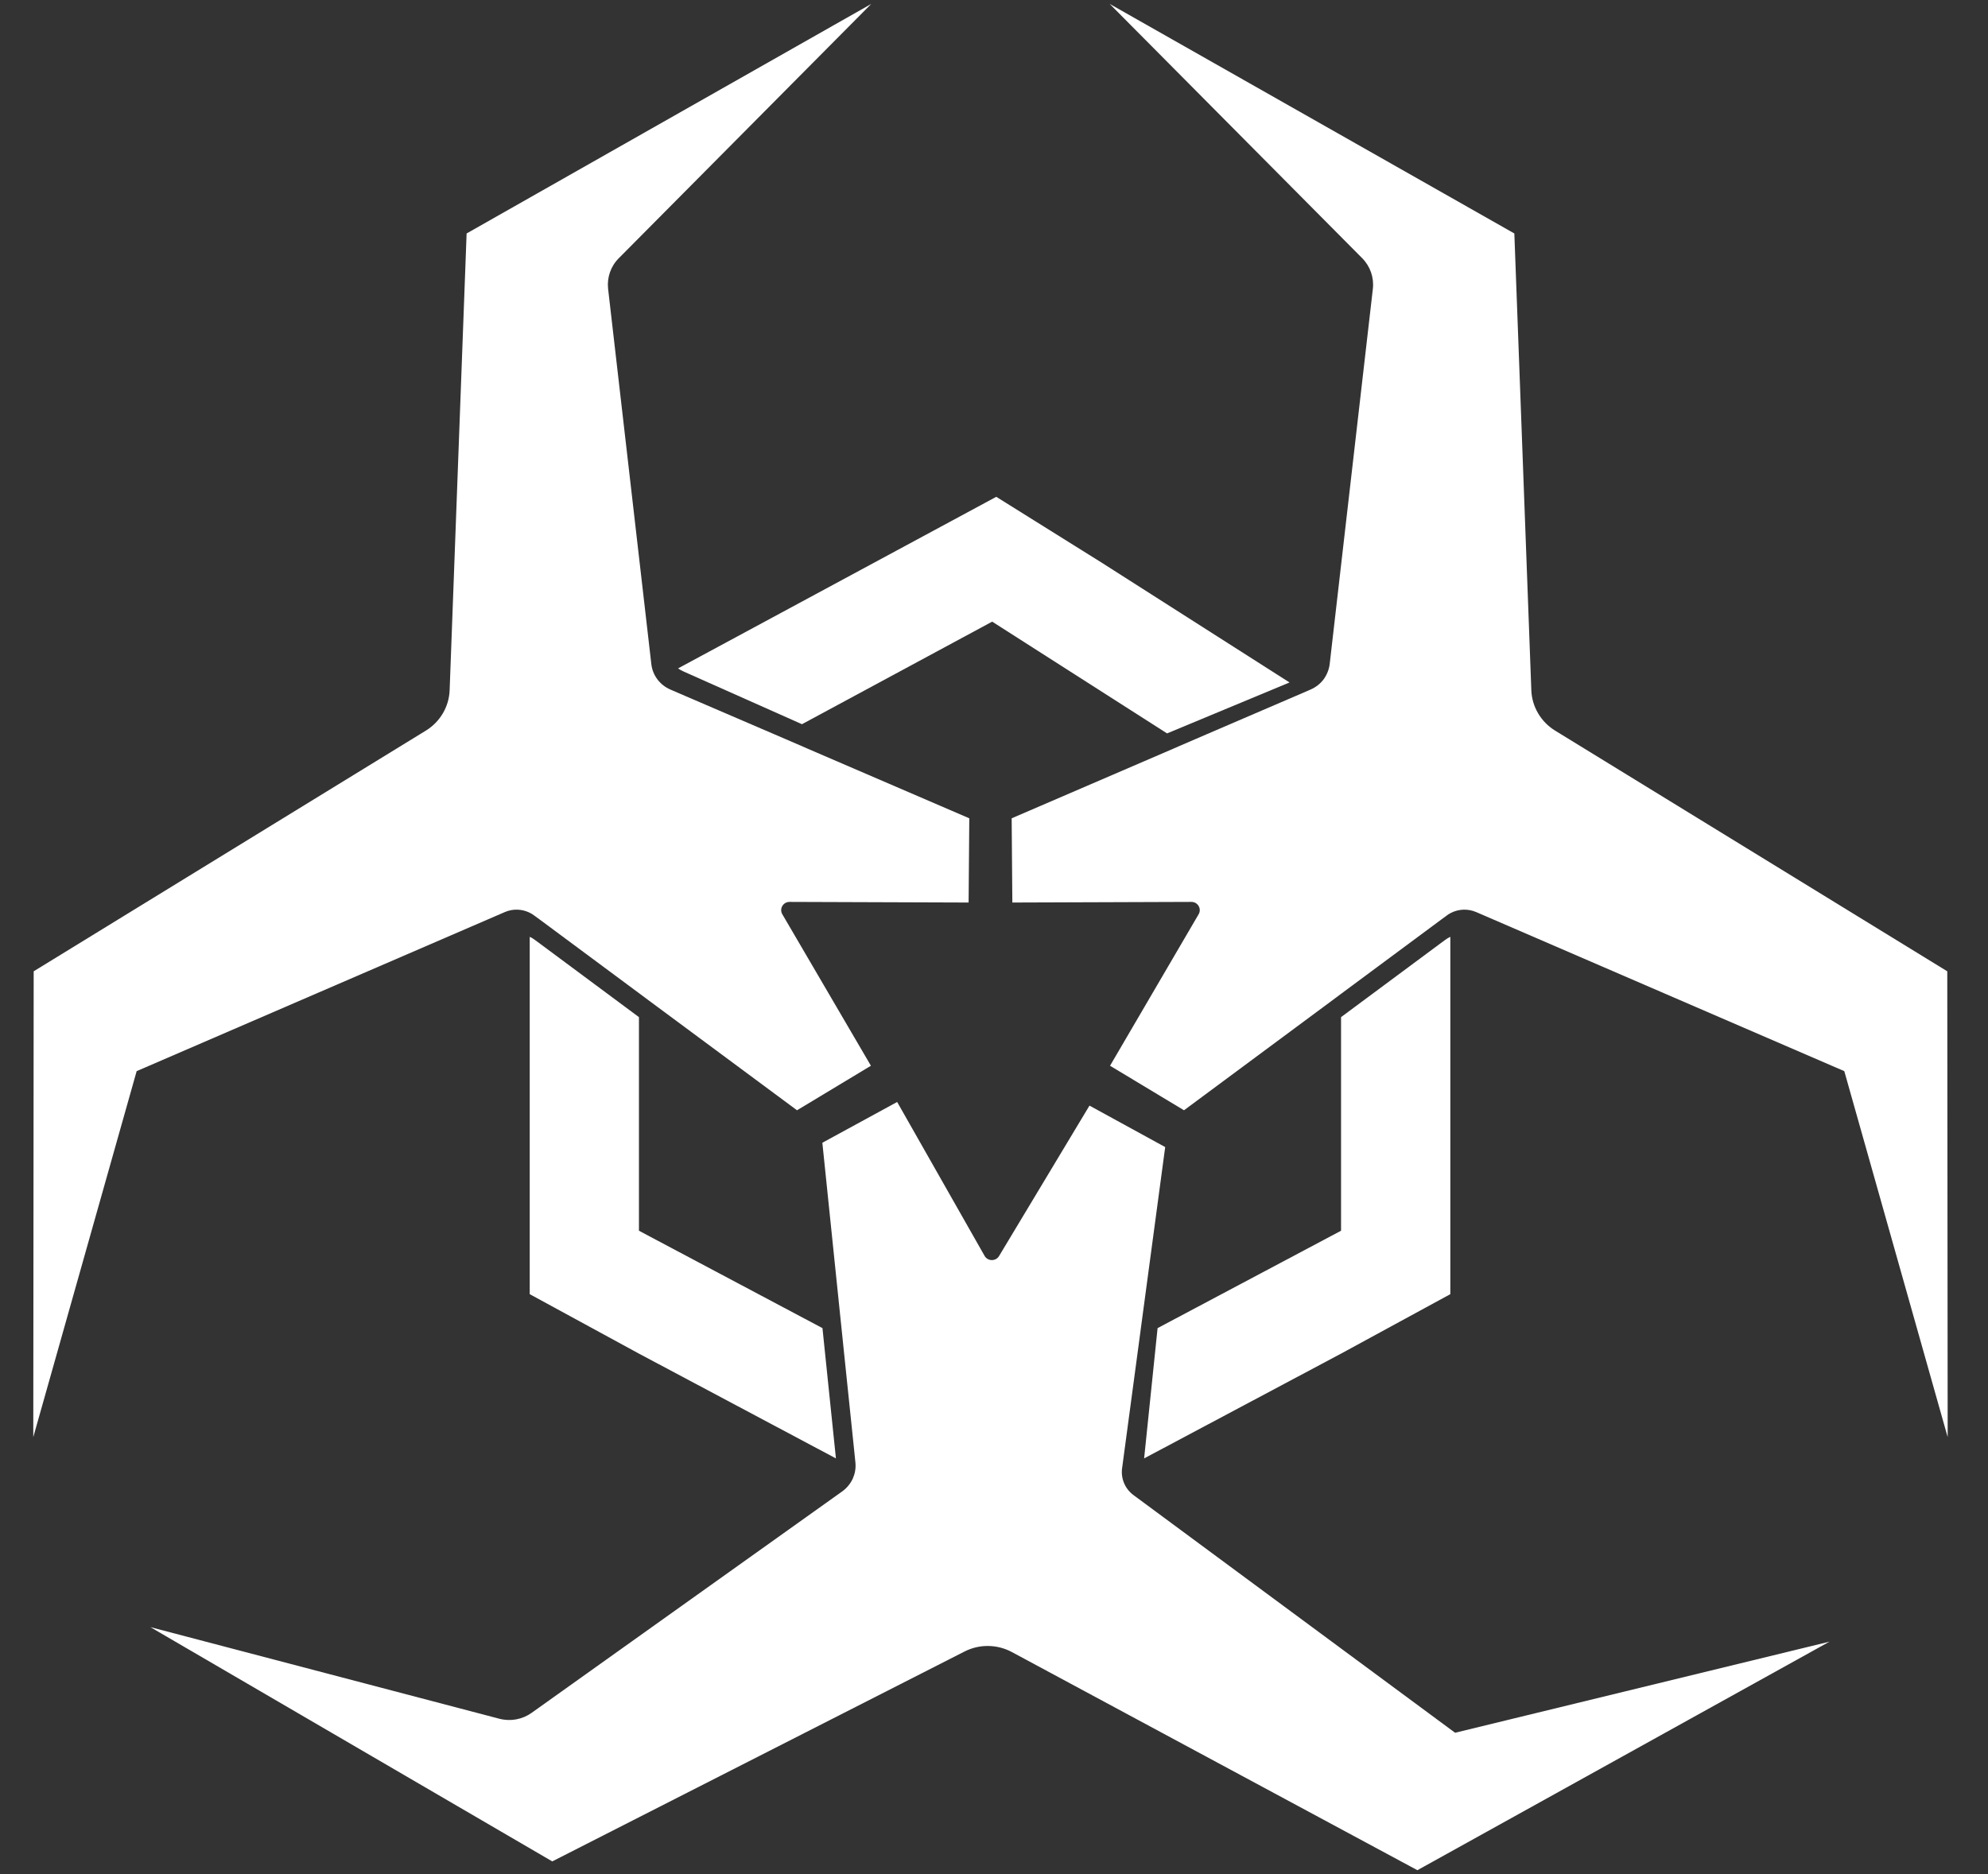
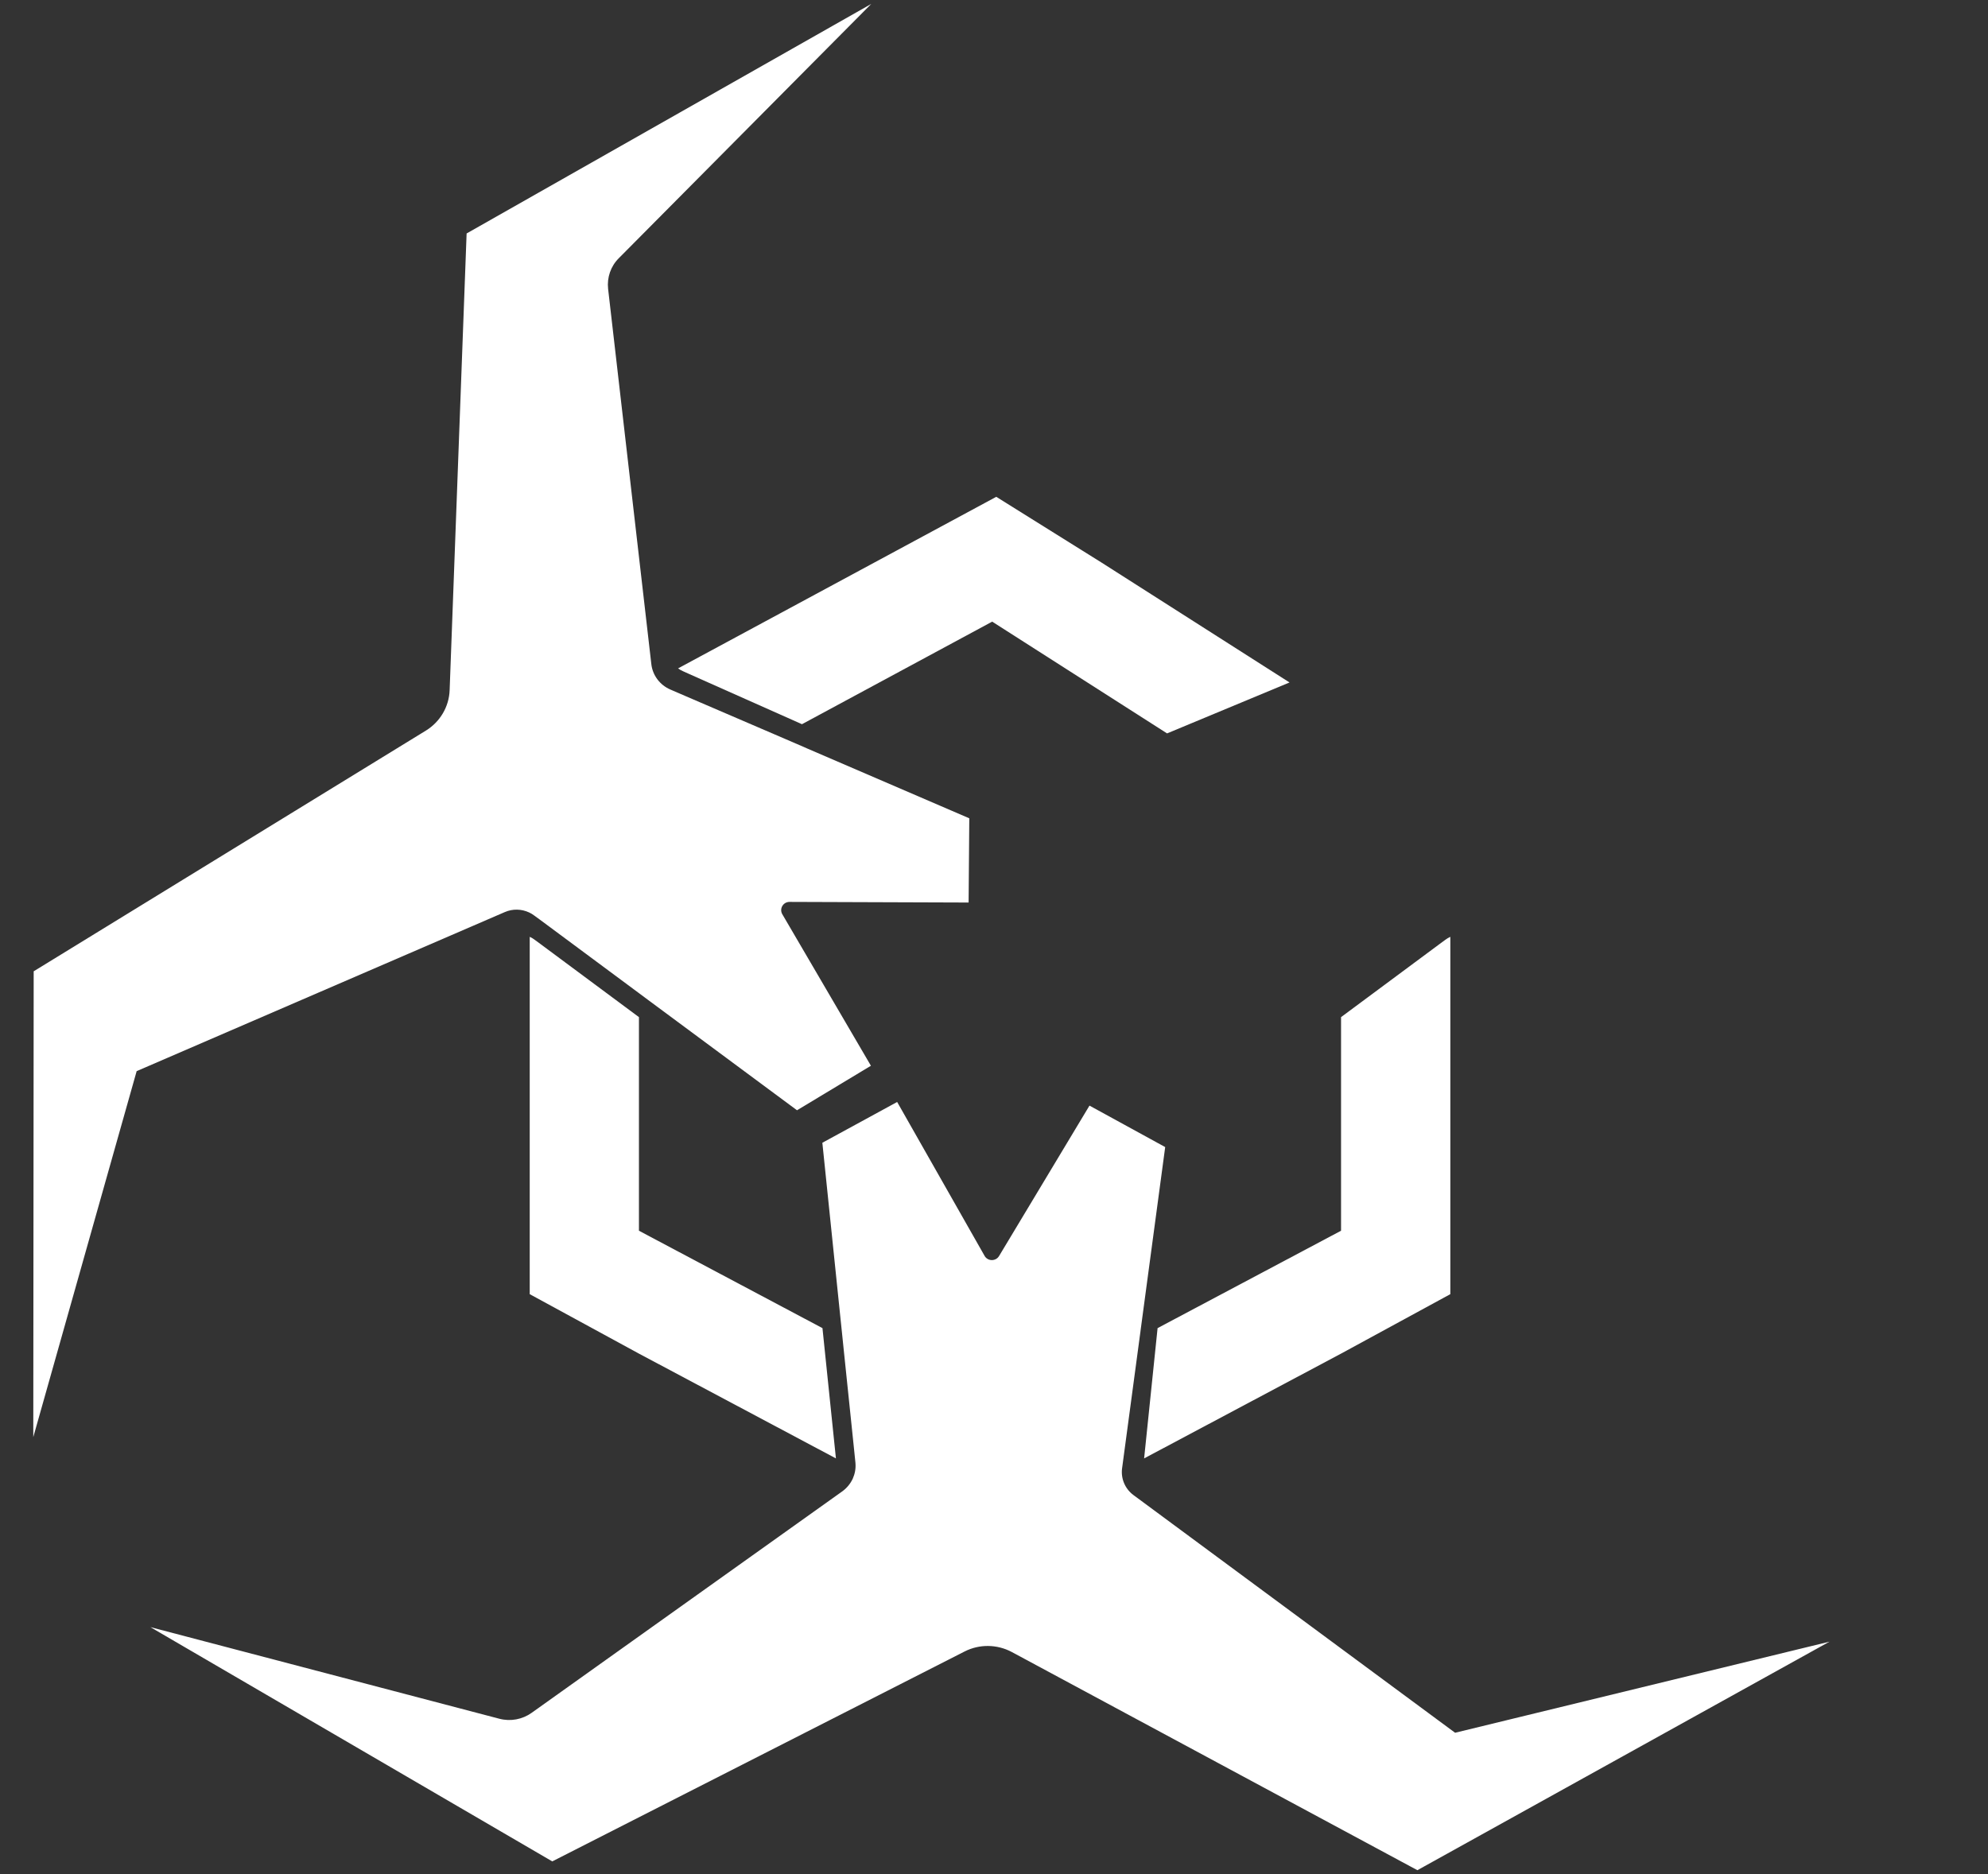
<svg xmlns="http://www.w3.org/2000/svg" width="35" height="33" viewBox="0 0 35 33" fill="none">
  <rect x="0" y="0" width="35" height="33" fill="#333333" stroke="none" />
  <g clip-path="url(#clip0_4812_5097)">
    <path d="M13.773 16.098L15.333 18.766L14.032 19.55L11.411 17.608L11.239 17.48L9.503 16.192L9.404 16.12C9.377 16.099 9.347 16.081 9.316 16.067C9.182 16.004 9.026 16 8.888 16.06L2.406 18.861L0.586 25.305L0.593 17.103L7.499 12.864C7.749 12.71 7.905 12.444 7.916 12.155L8.215 4.111L15.339 0.069L10.895 4.546C10.752 4.688 10.684 4.887 10.706 5.086L11.467 11.693C11.478 11.791 11.515 11.883 11.573 11.961C11.631 12.039 11.71 12.102 11.803 12.142L11.942 12.202L12.067 12.256L13.634 12.93L14.156 13.155L14.212 13.18L17.065 14.409L17.053 15.892L13.9 15.881C13.787 15.881 13.717 16.002 13.773 16.098Z" fill="white" />
-     <path d="M34.29 25.305L32.47 18.861L25.989 16.06C25.844 15.998 25.68 16.004 25.542 16.076C25.518 16.088 25.494 16.103 25.472 16.12L25.374 16.192L23.619 17.493L23.465 17.608L20.845 19.55L19.543 18.766L21.103 16.098C21.159 16.002 21.089 15.881 20.976 15.881L17.823 15.892L17.811 14.409L20.664 13.18L20.769 13.134L21.242 12.93L22.809 12.256L22.896 12.219L23.073 12.142C23.166 12.102 23.245 12.039 23.304 11.961C23.36 11.883 23.398 11.791 23.41 11.693L24.17 5.086C24.193 4.887 24.123 4.688 23.982 4.546L19.537 0.069L26.661 4.111L26.96 12.155C26.971 12.444 27.128 12.71 27.377 12.864L34.283 17.103L34.29 25.305Z" fill="white" />
    <path d="M32.209 28.907L24.954 32.931L17.813 29.089C17.554 28.951 17.243 28.947 16.982 29.08L9.723 32.776L2.648 28.651L8.791 30.264C8.987 30.316 9.196 30.277 9.36 30.16L14.828 26.261C14.909 26.203 14.972 26.125 15.013 26.038C15.051 25.953 15.069 25.86 15.061 25.765C15.061 25.76 15.061 25.756 15.06 25.752L15.031 25.469L14.857 23.793L14.824 23.471L14.793 23.174L14.478 20.122L15.795 19.404L17.335 22.115C17.39 22.211 17.531 22.213 17.589 22.117L19.181 19.468L20.514 20.198L20.084 23.401L20.078 23.448L19.771 25.735L19.765 25.781L19.755 25.855C19.731 26.037 19.808 26.217 19.957 26.327L25.618 30.511L32.209 28.907Z" fill="white" />
    <path d="M14.717 25.68L11.249 23.835L9.326 22.788V16.496C9.357 16.51 9.387 16.528 9.415 16.549L9.513 16.621L11.249 17.91V21.671L14.48 23.386C14.48 23.386 14.717 25.675 14.717 25.68Z" fill="white" />
    <path d="M20.143 25.68L23.61 23.835L25.534 22.788V16.496C25.503 16.51 25.473 16.528 25.445 16.549L25.347 16.621L23.61 17.91V21.671L20.38 23.386C20.38 23.386 20.143 25.675 20.143 25.68Z" fill="white" />
    <path d="M22.703 12.017L19.395 9.907L17.54 8.748L11.938 11.769C11.965 11.789 11.996 11.807 12.027 11.82L12.138 11.87L14.119 12.752L17.468 10.946L20.547 12.914C20.547 12.914 22.7 12.019 22.703 12.017Z" fill="white" />
  </g>
  <defs>
    <clipPath id="clip0_4812_5097">
      <rect width="33.705" height="32.862" fill="white" transform="translate(0.586 0.069)" />
    </clipPath>
  </defs>
</svg>